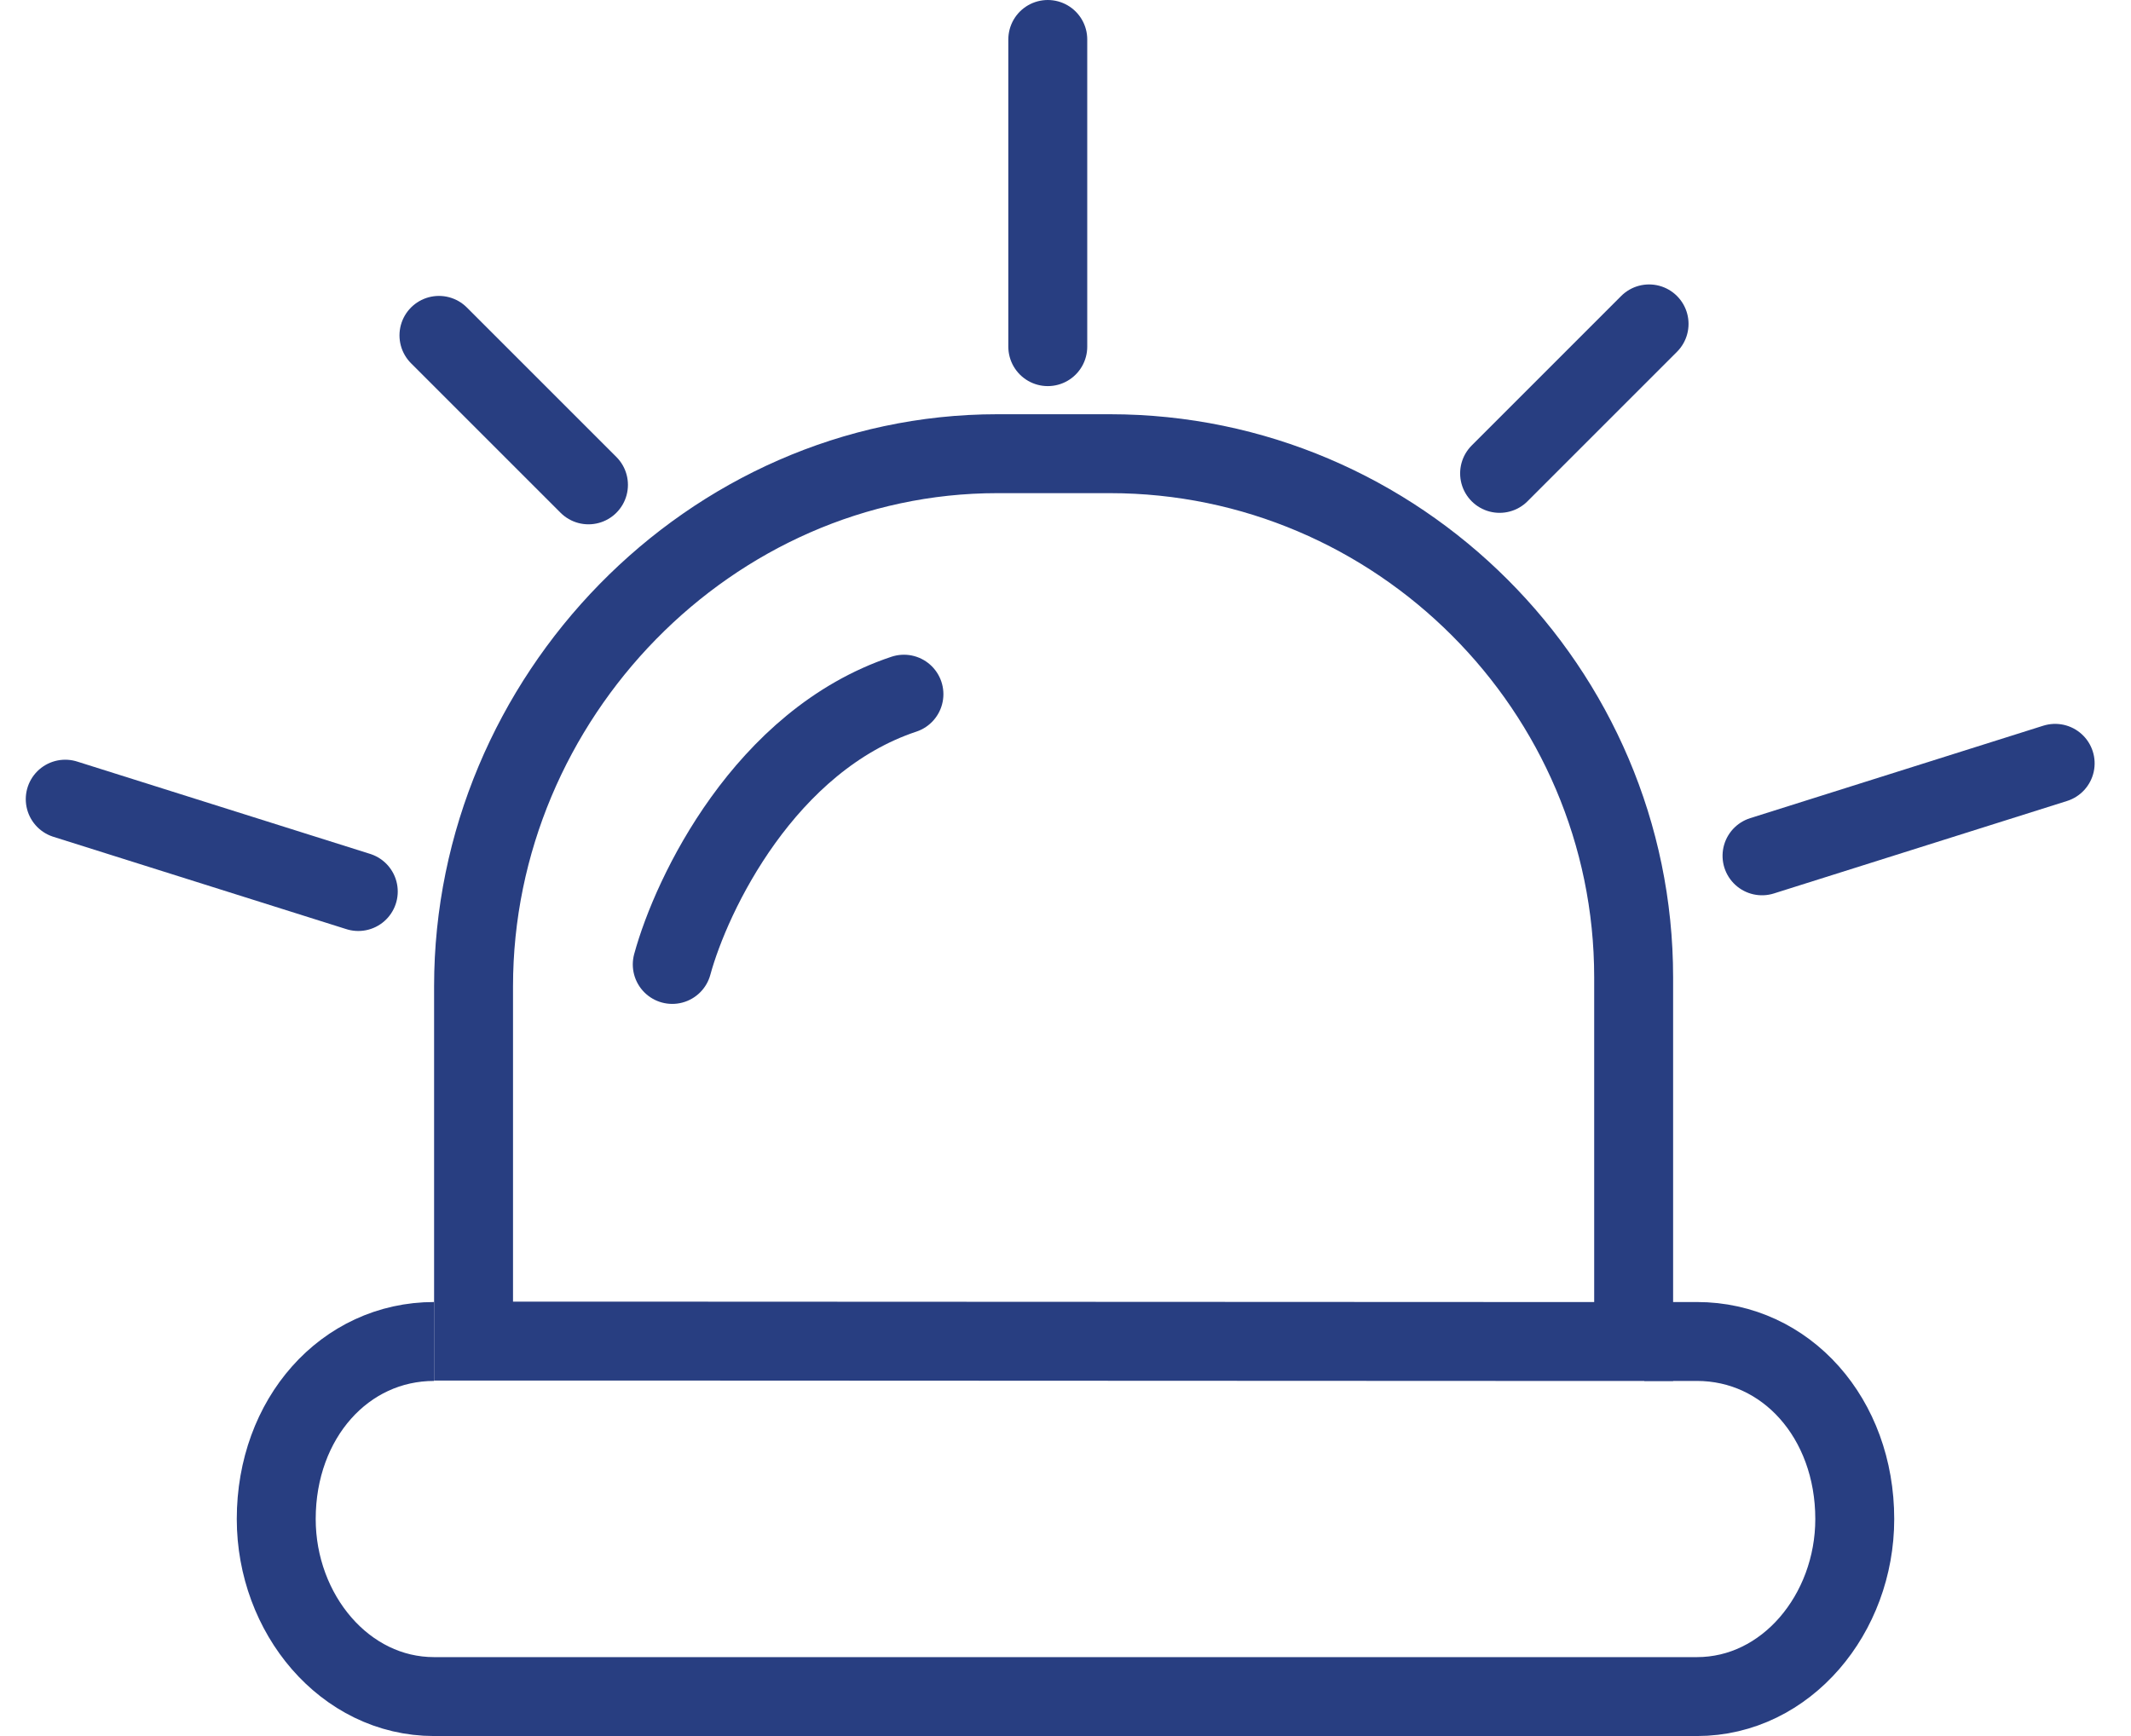
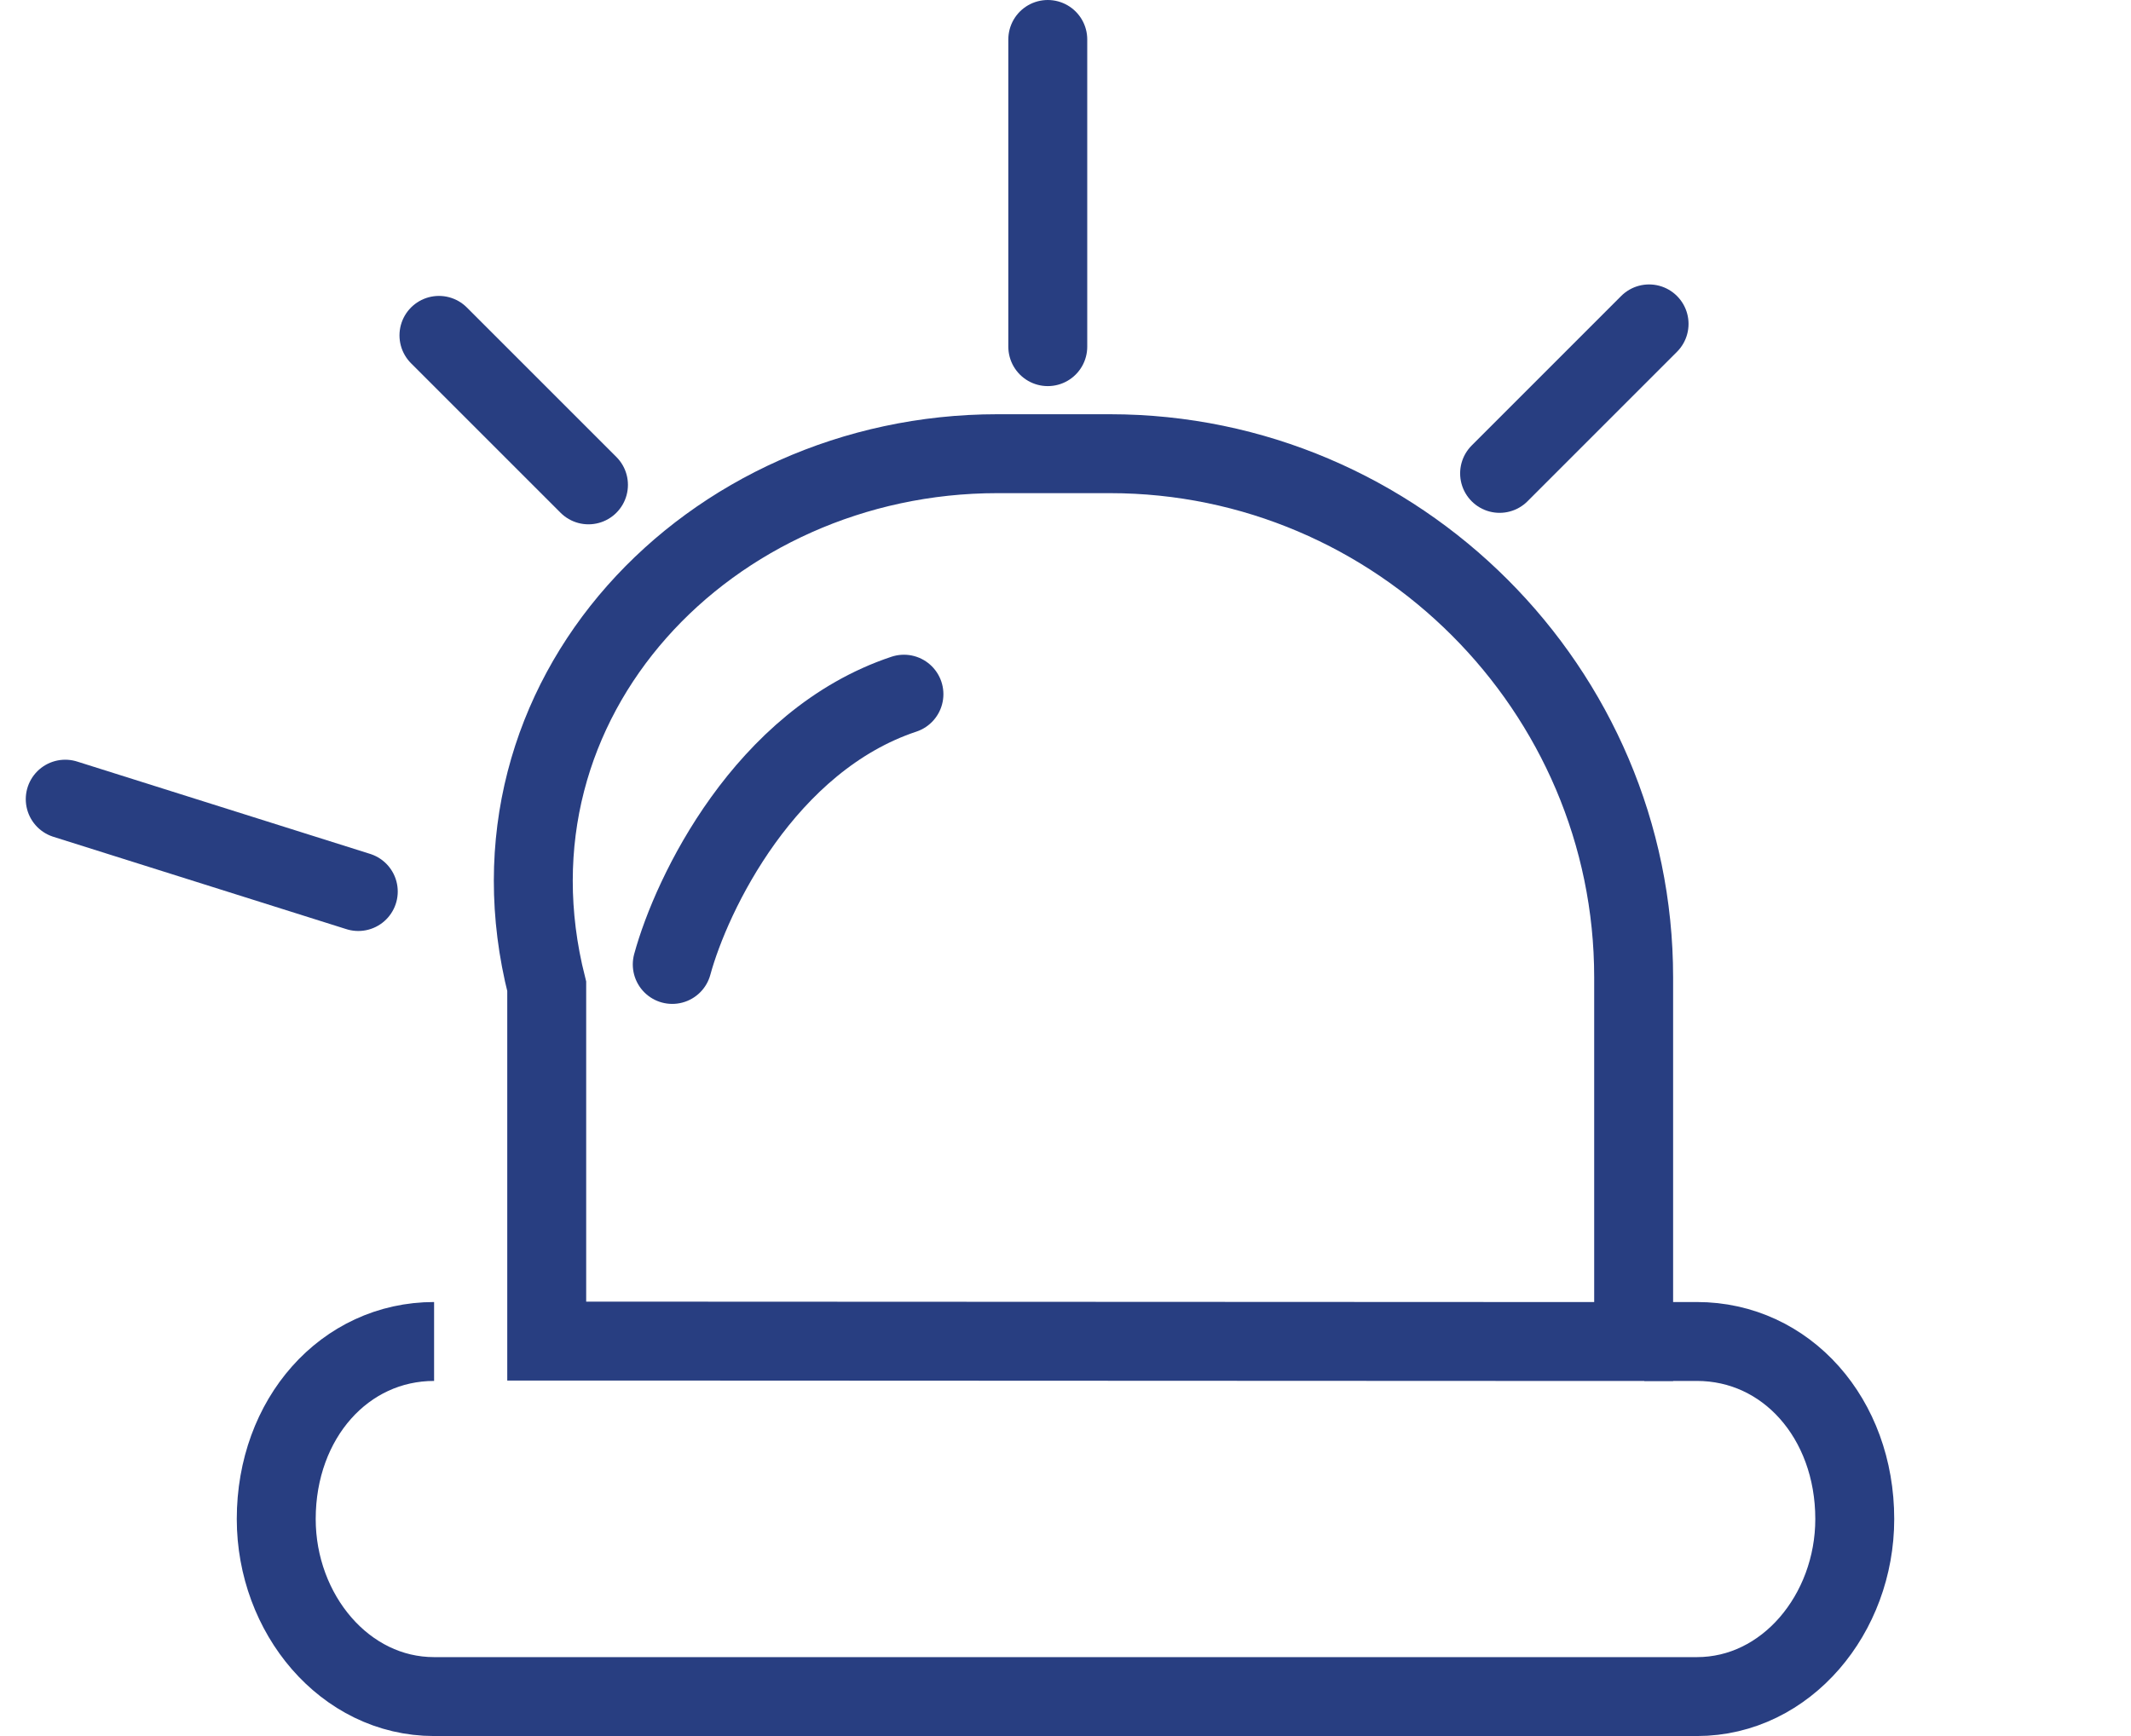
<svg xmlns="http://www.w3.org/2000/svg" width="54" height="44" viewBox="0 0 54 44" fill="none">
  <path d="M41.667 34H43C45.267 34 47 35.95 47 38.5C47 40.9 45.267 43 43 43H11C8.733 43 7 40.9 7 38.5C7 35.95 8.733 34 11 34" stroke="#283E81" stroke-width="2" />
-   <path d="M15.282 33.99H15.281H13.854H12V25C12 17.682 17.995 11.499 25.271 11.499H28.126C35.423 11.499 41.397 17.473 41.397 24.77V34H39.543H38.116H38.116L15.282 33.99Z" stroke="#283E81" stroke-width="2" />
+   <path d="M15.282 33.99H15.281H13.854V25C12 17.682 17.995 11.499 25.271 11.499H28.126C35.423 11.499 41.397 17.473 41.397 24.77V34H39.543H38.116H38.116L15.282 33.99Z" stroke="#283E81" stroke-width="2" />
  <path d="M17.035 24.444C17.524 22.65 19.383 18.768 22.906 17.594" stroke="#283E81" stroke-width="2" stroke-linecap="round" />
  <path d="M14.912 12.289L11.123 8.5" stroke="#283E81" stroke-width="2" stroke-linecap="round" />
  <path d="M41.788 8.209L38 11.998" stroke="#283E81" stroke-width="2" stroke-linecap="round" />
  <line x1="26.551" y1="8.786" x2="26.551" y2="1" stroke="#283E81" stroke-width="2" stroke-linecap="round" />
  <line x1="9.079" y1="22.596" x2="1.653" y2="20.255" stroke="#283E81" stroke-width="2" stroke-linecap="round" />
-   <line x1="1" y1="-1" x2="8.786" y2="-1" transform="matrix(-0.954 0.301 0.301 0.954 53.333 20)" stroke="#283E81" stroke-width="2" stroke-linecap="round" />
</svg>